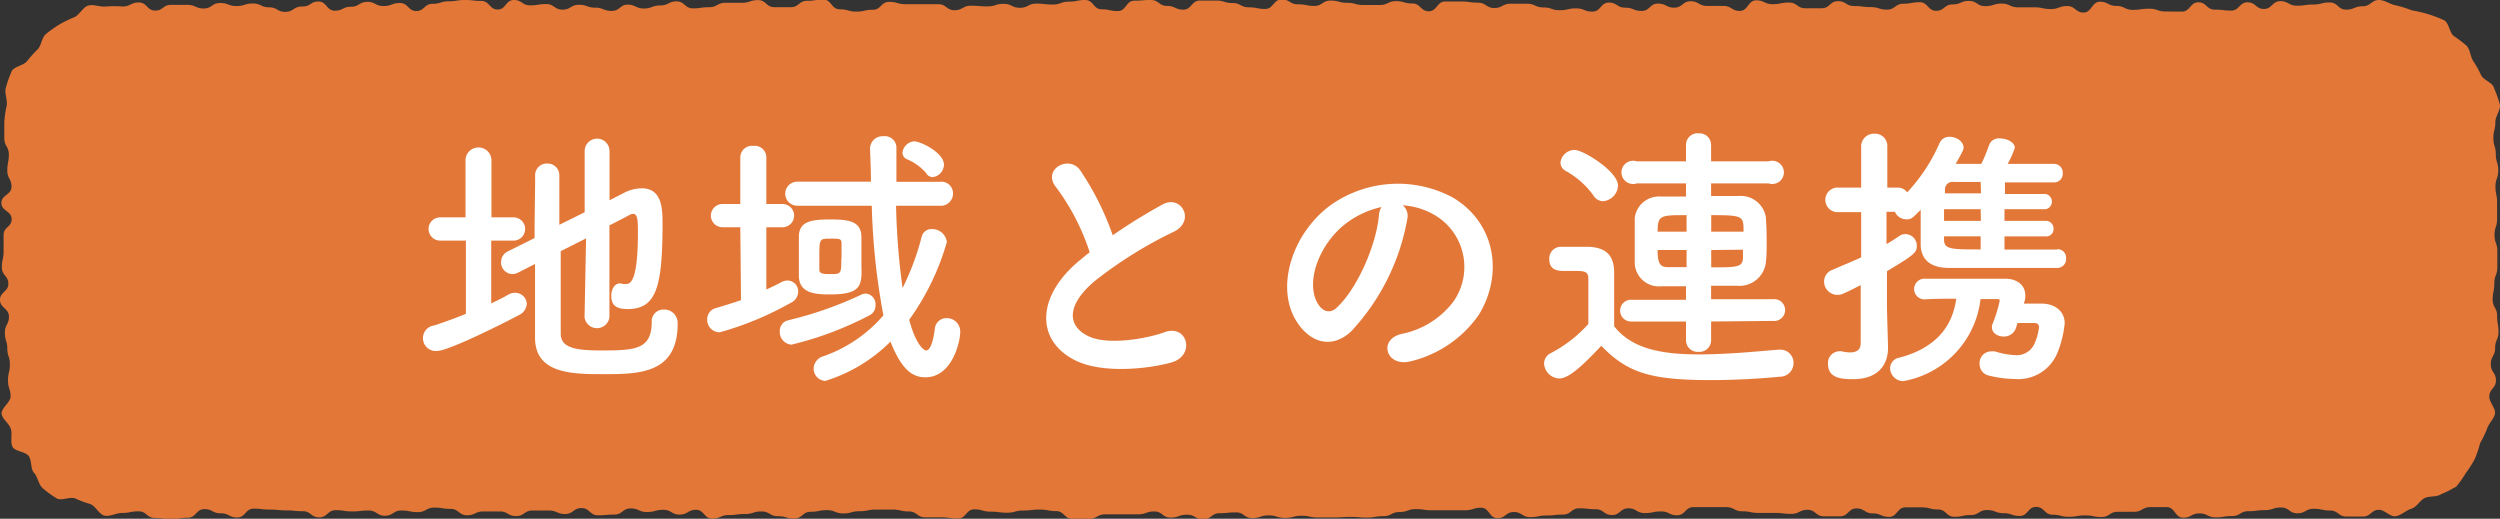
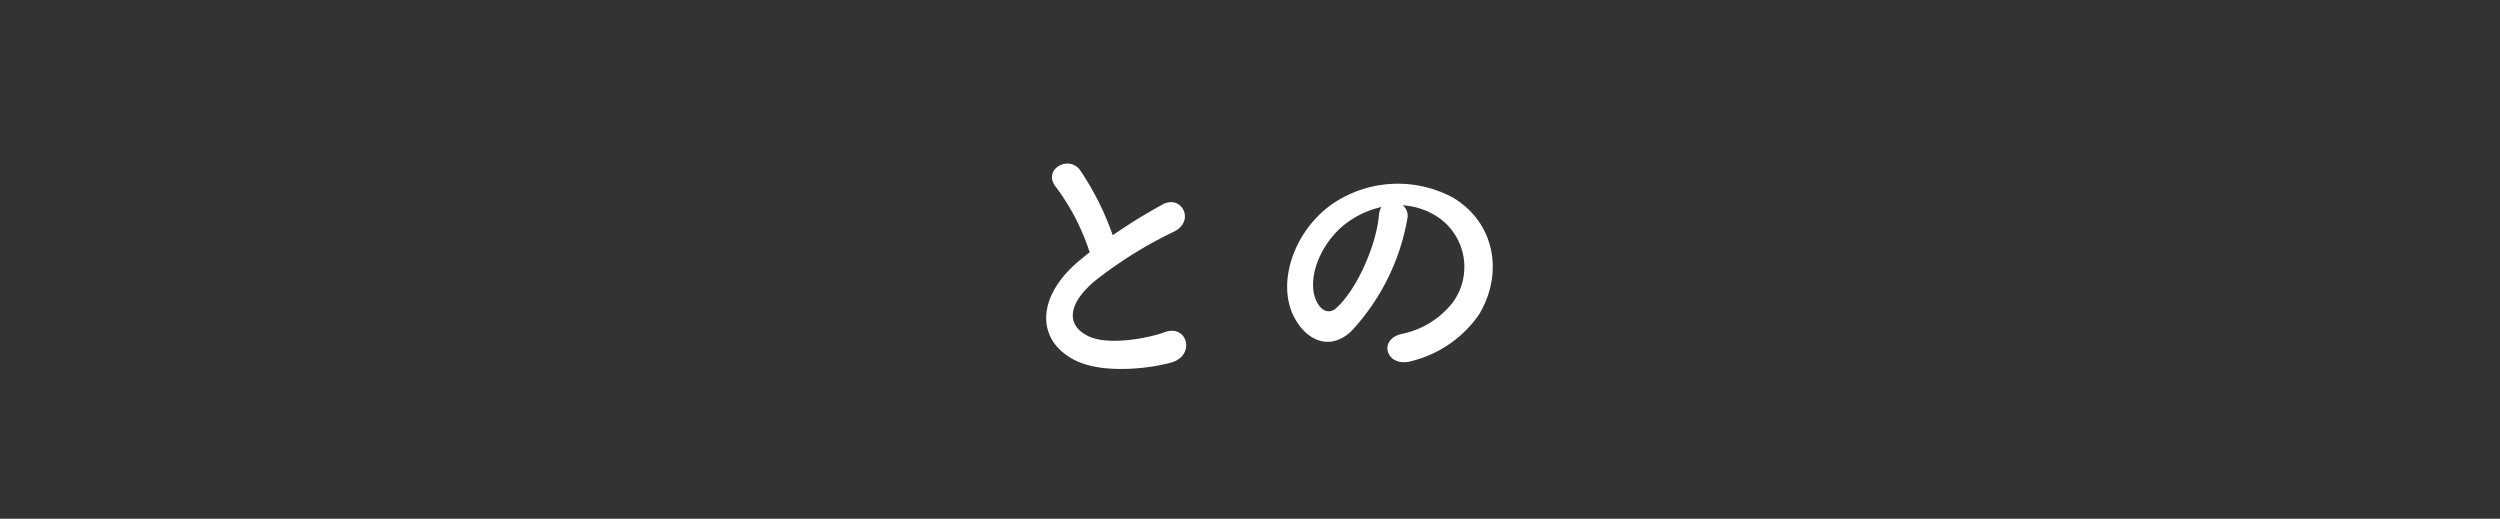
<svg xmlns="http://www.w3.org/2000/svg" width="215.08" height="44.63" viewBox="0 0 215.08 44.63">
  <rect x="0" y="0" width="215.08" height="44.63" fill="#333333" stroke="none" />
  <defs>
    <style>.cls-1{fill:#e37737;}.cls-2{fill:#fff;}</style>
  </defs>
  <g id="レイヤー_2" data-name="レイヤー 2">
    <g id="レイヤー_1-2" data-name="レイヤー 1">
-       <path class="cls-1" d="M204.68,43.86c-.7,0-.7.58-1.4.58s-.71,0-1.41,0-.7-.52-1.41-.52-.7-.15-1.4-.15-.71.39-1.41.39-.7-.5-1.41-.5-.7.23-1.4.23-.71.09-1.41.09-.7.42-1.41.42-.7.11-1.4.11-.7-.34-1.4-.34-.7.37-1.4.37-.7-.91-1.4-.91H185c-.7,0-.7.4-1.4.4h-1.4c-.71,0-.71.45-1.41.45s-.7-.14-1.4-.14-.7.12-1.41.12-.7-.18-1.4-.18-.7-.67-1.41-.67-.7.78-1.4.78-.71-.24-1.41-.24-.7-.27-1.41-.27-.7.43-1.4.43-.71.15-1.41.15-.7-.63-1.41-.63-.7-.18-1.4-.18-.7,0-1.4,0-.71.82-1.41.82-.7-.3-1.4-.3-.7-.43-1.4-.43-.71.68-1.41.68h-1.4c-.7,0-.7-.56-1.4-.56s-.7.35-1.4.35-.71-.08-1.41-.08-.7,0-1.4,0-.7-.14-1.4-.14-.7-.36-1.4-.36-.71,0-1.41,0-.7,0-1.4,0-.7.7-1.4.7S143.6,44,142.9,44s-.7.14-1.4.14-.71-.41-1.41-.41-.7.58-1.41.58-.7-.5-1.4-.5-.71-.08-1.41-.08-.7.54-1.41.54-.7.08-1.41.08-.7.14-1.4.14-.71-.44-1.41-.44-.7.53-1.41.53-.7-.9-1.4-.9-.7.22-1.41.22-.7,0-1.4,0-.7,0-1.41,0-.7-.1-1.4-.1-.7.25-1.4.25-.71.36-1.41.36-.7.12-1.4.12-.71-.06-1.41-.06-.7.05-1.41.05-.7,0-1.4,0-.71-.15-1.41-.15-.7.19-1.41.19-.7-.22-1.41-.22-.7.23-1.41.23-.7-.49-1.4-.49-.71.07-1.41.07-.7.52-1.41.52-.7-.39-1.4-.39-.71.25-1.41.25S100,44,99.3,44s-.7.25-1.4.25H95.08c-.7,0-.7.39-1.4.39H92.27c-.71,0-.71-.67-1.41-.67s-.71-.13-1.41-.13-.7.08-1.41.08-.7.19-1.41.19-.7-.09-1.4-.09-.71-.2-1.41-.2-.7.79-1.41.79-.7-.1-1.41-.1-.7,0-1.4,0S78.89,44,78.19,44s-.71-.16-1.41-.16H75.37c-.71,0-.71.14-1.41.14s-.7.19-1.41.19-.7-.28-1.41-.28-.7.14-1.4.14-.71.58-1.41.58-.71-.2-1.41-.2S66.21,44,65.51,44s-.71.22-1.41.22-.71.09-1.41.09-.71.31-1.41.31-.7-.76-1.4-.76-.71.41-1.41.41-.7-.41-1.4-.41-.7.19-1.41.19-.7-.31-1.4-.31-.71.53-1.41.53-.71.06-1.41.06-.71-.62-1.41-.62-.71.51-1.41.51-.7-.3-1.41-.3-.7,0-1.4,0-.71.48-1.41.48S43.69,44,43,44s-.71,0-1.41,0-.71.33-1.41.33-.71-.55-1.41-.55-.71-.11-1.41-.11-.71.39-1.41.39-.71-.14-1.42-.14-.7.45-1.41.45-.7-.45-1.41-.45S31,44,30.29,44s-.71-.11-1.41-.11-.71.62-1.42.62-.7-.53-1.41-.53-.7-.07-1.41-.07-.71-.07-1.41-.07-.71-.08-1.41-.08-.71.76-1.41.76-.71-.36-1.42-.36-.7-.36-1.41-.36-.71.74-1.42.74-.7.13-1.41.13-.71-.11-1.42-.11-.7-.57-1.41-.57-.71.14-1.42.14c-.49,0-1,.31-1.47.24s-.79-.82-1.25-1a9.48,9.48,0,0,1-1.29-.48c-.43-.19-1.2.21-1.59,0A9.46,9.46,0,0,1,3.67,42c-.36-.32-.43-1-.74-1.32s-.18-1-.44-1.42-1.22-.4-1.42-.84,0-1-.13-1.49-.73-.85-.8-1.32.77-1,.77-1.49c0-.69-.22-.69-.22-1.39s.16-.69.16-1.39S.63,30.66.63,30s-.21-.69-.21-1.38.35-.7.35-1.39S0,26.49,0,25.8s.72-.7.72-1.39S.16,23.71.16,23s.15-.69.15-1.38,0-.7,0-1.4S1,19.55,1,18.85s-.88-.69-.88-1.39.87-.69.87-1.39-.36-.69-.36-1.39.13-.7.13-1.39-.39-.7-.39-1.4,0-.7,0-1.39A9.7,9.7,0,0,1,.58,9.07C.65,8.59.37,8,.5,7.56A9.81,9.81,0,0,1,1,6.14c.2-.43,1.09-.51,1.35-.91a10,10,0,0,1,.91-1c.31-.36.33-1,.69-1.3a10.74,10.74,0,0,1,1.17-.83,10.06,10.06,0,0,1,1.28-.62c.43-.2.73-.86,1.19-1s1,.14,1.51.08a9.82,9.82,0,0,1,1.44,0c.7,0,.7-.35,1.4-.35s.71.7,1.41.7S14,.42,14.72.42s.7,0,1.4,0,.71.31,1.41.31.7-.47,1.41-.47.7.26,1.4.26.71-.22,1.41-.22.7.33,1.4.33.7.39,1.4.39S25.25.56,26,.56s.7-.43,1.4-.43.7.79,1.4.79.7-.34,1.4-.34.7-.42,1.4-.42.7.36,1.4.36.7-.26,1.41-.26.7.69,1.4.69.7-.62,1.4-.62.71-.22,1.41-.22S39.28,0,40,0s.71.08,1.41.08.7.74,1.41.74S43.5,0,44.21,0s.7.46,1.4.46S46.32.35,47,.35s.7.48,1.4.48.71-.42,1.41-.42.7.25,1.4.25.7.28,1.41.28S53.34.4,54,.4s.7.33,1.4.33.7-.26,1.4-.26.71-.35,1.41-.35.7.6,1.4.6.7-.1,1.4-.1.7-.38,1.4-.38.71,0,1.41,0,.7-.23,1.4-.23.7.61,1.4.61.7,0,1.41,0,.7-.55,1.4-.55.7-.11,1.4-.11.7.84,1.41.84S73,1,73.68,1s.7-.16,1.41-.16.7-.68,1.4-.68.71.2,1.41.2.7,0,1.41,0,.7,0,1.41,0,.7.52,1.4.52.71-.39,1.41-.39.7.06,1.41.06.7-.22,1.4-.22.71.34,1.41.34.7-.36,1.4-.36.71.08,1.41.08.7-.25,1.4-.25S92.67,0,93.37,0s.7.8,1.4.8.71.15,1.41.15.7-.89,1.4-.89S98.29,0,99,0s.7.51,1.4.51.71.32,1.41.32.7-.78,1.41-.78.7,0,1.41,0,.7.21,1.4.21.71.37,1.41.37.71.14,1.41.14.71-.82,1.41-.82.7.42,1.41.42.7.14,1.4.14.7-.46,1.41-.46.7.19,1.4.19.71.19,1.41.19.7,0,1.41,0,.7-.33,1.4-.33.71.2,1.41.2.71.67,1.41.67.7-.84,1.41-.84.7,0,1.41,0,.7.1,1.41.1.7.46,1.4.46.71-.37,1.41-.37h1.41c.7,0,.7.32,1.41.32s.7.24,1.4.24.71-.16,1.41-.16S136.29,1,137,1s.71-.78,1.41-.78.71.44,1.41.44.7.28,1.41.28.7-.63,1.41-.63.7.35,1.4.35.71-.55,1.41-.55.71.4,1.41.4.71,0,1.41,0,.71.43,1.41.43.71-.91,1.41-.91.71.33,1.41.33.7-.14,1.41-.14.7.49,1.4.49.7,0,1.41,0,.7-.61,1.4-.61.7.42,1.4.42.71.09,1.41.09.71.22,1.41.22.71-.51,1.41-.51.71-.13,1.41-.13.7.74,1.41.74.7-.55,1.41-.55.7-.3,1.4-.3.71.45,1.41.45.71-.22,1.41-.22.71.32,1.41.32.71,0,1.41,0,.71.15,1.41.15.71-.26,1.41-.26.71.56,1.41.56.71-.93,1.41-.93.71.36,1.41.36.71.34,1.42.34.7-.1,1.41-.1.7.24,1.41.24S187,1,187.71,1s.71-.8,1.42-.8.7.63,1.41.63.7.08,1.41.08.7-.71,1.41-.71.71.57,1.41.57.71-.67,1.41-.67.71.39,1.42.39.71-.1,1.41-.1.71-.18,1.42-.18.7.62,1.41.62.71-.29,1.42-.29S204,0,204.68,0c.48,0,1,.4,1.44.46a10.39,10.39,0,0,1,1.37.43,10.72,10.72,0,0,1,1.41.33,10.5,10.5,0,0,1,1.39.53c.4.25.43,1,.79,1.33a10.83,10.83,0,0,1,1.13.86c.32.36.31.92.57,1.32a8.33,8.33,0,0,1,.67,1.2c.2.43,1,.64,1.11,1.1A10.84,10.84,0,0,1,215.07,9c.07.47-.39,1-.39,1.5,0,.69-.17.69-.17,1.38s.21.7.21,1.39.21.7.21,1.39-.24.7-.24,1.39.14.69.14,1.39,0,.69,0,1.39-.22.69-.22,1.39.24.69.24,1.38,0,.7,0,1.39-.26.7-.26,1.39-.14.7-.14,1.39.38.7.38,1.39.12.7.12,1.39-.29.7-.29,1.39-.37.7-.37,1.4.44.7.44,1.39-.57.7-.57,1.4c0,.48.55,1,.49,1.44s-.54.85-.68,1.31a9.44,9.44,0,0,1-.6,1.24,9.71,9.71,0,0,1-.45,1.35,9.34,9.34,0,0,1-.76,1.2,10.16,10.16,0,0,1-.84,1.19,10.69,10.69,0,0,1-1.31.66c-.39.26-1,.13-1.41.33s-.69.78-1.15.92-.87.57-1.35.64S205.16,43.86,204.68,43.86Z" />
-       <path class="cls-2" d="M40.08,20.7H37.87a1,1,0,1,1,0-2h2.18v-5a1.12,1.12,0,0,1,2.23,0v5h1.9a1,1,0,0,1,0,2H42.26v5.4c.51-.24,1-.48,1.47-.75a1.14,1.14,0,0,1,.59-.16,1,1,0,0,1,1,.93,1.15,1.15,0,0,1-.7,1c-.84.46-6,3.07-7,3.07A1.09,1.09,0,0,1,37.36,28c.92-.31,1.83-.63,2.72-1Zm10.34-.19-2.18,1.1c0,2.9,0,5.83,0,7.1s1.42,1.44,3.51,1.44c2.92,0,4.32-.09,4.32-2.47a1,1,0,0,1,1-1.05,1.16,1.16,0,0,1,1.23,1.22c0,4.34-3.36,4.34-6.46,4.34-2.69,0-5.76-.07-5.81-3.07,0-1.51,0-3.91,0-6.41l-1.47.75a1.16,1.16,0,0,1-.45.12,1,1,0,0,1-1-1.06,1,1,0,0,1,.57-.89l2.31-1.15c0-2.09.05-4.05.05-5.35a1,1,0,0,1,1.08-1.06,1,1,0,0,1,1,1v0c0,1,0,2.54,0,4.27l2.18-1.08V13a1.07,1.07,0,0,1,2.14,0v4.23l1.17-.6a3.46,3.46,0,0,1,1.59-.43c1.73,0,1.8,1.7,1.8,3,0,5.49-.53,7.39-3,7.39-1.08,0-1.41-.39-1.41-1.15,0-.53.26-1.06.76-1.06a.74.74,0,0,1,.24.05,1.6,1.6,0,0,0,.29,0c.39,0,1-.34,1-4.4,0-1,0-1.63-.41-1.63a.68.68,0,0,0-.27.07c-.36.2-1,.53-1.77.92V27.3a1.08,1.08,0,0,1-2.14,0Z" />
-       <path class="cls-2" d="M63.69,19.55H62.16a1,1,0,1,1,0-2h1.53v-4a1,1,0,0,1,1.11-1,1,1,0,0,1,1.13,1v4h1.39a1,1,0,0,1,0,2H65.93l0,5.35a14.26,14.26,0,0,0,1.3-.63,1.23,1.23,0,0,1,.53-.14.94.94,0,0,1,.91.94,1.09,1.09,0,0,1-.67,1,27.4,27.4,0,0,1-6.08,2.52,1.08,1.08,0,0,1-1.08-1.1,1,1,0,0,1,.8-1c.74-.22,1.43-.43,2.11-.67Zm4.4,10.1a1.08,1.08,0,0,1-1-1.15.92.92,0,0,1,.69-.94,32.13,32.13,0,0,0,6.32-2.21.89.89,0,0,1,.4-.09.91.91,0,0,1,.82,1,.93.93,0,0,1-.5.86A29,29,0,0,1,68.09,29.65Zm9-11.95a60.47,60.47,0,0,0,.56,7.08,22.09,22.09,0,0,0,1.65-4.44.85.85,0,0,1,.87-.63,1.26,1.26,0,0,1,1.29,1.11,21.49,21.49,0,0,1-3.24,6.69c.53,2,1.2,2.64,1.47,2.64s.57-.52.74-1.91a1,1,0,0,1,1-.87,1.15,1.15,0,0,1,1.18,1.2c0,.79-.67,3.89-3,3.89-1,0-2-.51-3-3.07A13.6,13.6,0,0,1,71,32.77,1.05,1.05,0,0,1,70,31.72a1.14,1.14,0,0,1,.86-1.08A12,12,0,0,0,76,27.13a59.17,59.17,0,0,1-1-9.43H68.59a1,1,0,1,1,0-2.07l5.9,0h.44c0-1-.05-1.95-.08-2.86v0A1.08,1.08,0,0,1,76,11.72a1,1,0,0,1,1.12,1.08v0c0,.87,0,1.83,0,2.84l3.74,0a1,1,0,0,1,1.13,1,1.05,1.05,0,0,1-1.13,1.06ZM71.4,25.33c-1.2,0-2.59-.07-2.67-1.51,0-.41,0-.91,0-1.47,0-.72,0-1.46,0-2,0-1.37,1.2-1.47,2.76-1.47s2.57.17,2.62,1.44c0,.77,0,1.61,0,2.4C74.16,24.54,74.16,25.33,71.4,25.33Zm1-3.12c0-.43,0-.86,0-1.27s-.17-.41-.91-.41c-1,0-1,0-1,1.58,0,.39,0,.77,0,1.06s.09.41.91.41C72.38,23.58,72.38,23.58,72.38,22.21Zm7.32-7.27A4.39,4.39,0,0,0,78,13.69a.64.64,0,0,1-.36-.53,1.1,1.1,0,0,1,1-1c.6,0,2.57,1,2.57,2a1.1,1.1,0,0,1-1,1.08A.7.7,0,0,1,79.7,14.94Z" />
      <path class="cls-2" d="M90.86,16.11c-1.25-1.53,1.11-2.83,2.07-1.46a24.13,24.13,0,0,1,2.8,5.59A48.29,48.29,0,0,1,100,17.6c1.63-.91,2.88,1.39,1,2.33a36.18,36.18,0,0,0-6.82,4.25c-2.37,2-2.44,3.81-.57,4.73,1.68.84,5.11.21,6.55-.32,2-.76,2.74,2,.6,2.6-1.9.53-5.9,1-8.28-.2-3.46-1.75-3.31-5.64.58-8.73.24-.19.45-.39.69-.55A19.34,19.34,0,0,0,90.86,16.11Z" />
      <path class="cls-2" d="M121.08,18.8a19,19,0,0,1-4.85,9.72c-1.85,1.71-3.87.77-4.92-1.29-1.51-3,.09-7.44,3.31-9.68A10,10,0,0,1,125,17c3.72,2.23,4.32,6.65,2.23,10.08a10,10,0,0,1-5.85,4c-2.12.55-2.86-1.87-.8-2.35A7.43,7.43,0,0,0,125,26a5.18,5.18,0,0,0-1.32-7.34,6.24,6.24,0,0,0-3-1A1.18,1.18,0,0,1,121.08,18.8Zm-5.33.46c-2.23,1.73-3.43,4.92-2.43,6.77.37.69,1,1,1.59.52,1.8-1.58,3.48-5.4,3.72-8a1.61,1.61,0,0,1,.22-.74A7.86,7.86,0,0,0,115.75,19.26Z" />
-       <path class="cls-2" d="M134.16,32.56a1.36,1.36,0,0,1-1.32-1.28,1,1,0,0,1,.6-.91,11.46,11.46,0,0,0,3.21-2.5c0-1.08,0-2,0-2.92V24c0-.62-.29-.69-1.1-.69h-.94c-.46,0-1.32,0-1.32-1a1,1,0,0,1,1-1.08c.86,0,1.53,0,2.33,0,1.53.05,2.25.72,2.25,2.25s0,3.05,0,4.59c1.51,1.92,4,2.42,7.32,2.42,2.4,0,5-.26,6.84-.41h.12a1.13,1.13,0,0,1,1.15,1.16,1.17,1.17,0,0,1-1.2,1.17c-1.51.15-3.72.29-5.91.29-5.2,0-7.17-.62-9.43-2.95C136.58,31,135.09,32.56,134.16,32.56Zm2.92-15.75a7.22,7.22,0,0,0-2.35-2.09.84.84,0,0,1-.48-.74,1.23,1.23,0,0,1,1.23-1.08c.72,0,3.72,1.84,3.72,3.07a1.4,1.4,0,0,1-1.3,1.34A1,1,0,0,1,137.08,16.81Zm10.13,10.85v1.61a1,1,0,0,1-1.08,1,1,1,0,0,1-1.08-1V27.66h-4.63a.94.94,0,1,1,0-1.87h4.63V24.63c-.72,0-1.41,0-2.13,0a2.08,2.08,0,0,1-2.28-1.95c0-.65,0-1.32,0-2s0-1.32,0-1.92a2.1,2.1,0,0,1,2.25-1.85c.68,0,1.42,0,2.16,0V15.78h-4.24a1,1,0,1,1,0-1.9h4.24V12.47a1,1,0,0,1,1.11-1,1,1,0,0,1,1.05,1v1.41h4.95a1,1,0,1,1,0,1.9h-4.95v1.08c.8,0,1.59,0,2.36,0a2.2,2.2,0,0,1,2.35,1.81c.05.67.07,1.39.07,2.08s0,1.25-.07,1.83a2.28,2.28,0,0,1-2.5,2c-.74,0-1.46,0-2.21,0v1.16h5.33a.94.94,0,1,1,0,1.87Zm-2.11-9.15c-2.25,0-2.49,0-2.49,1.42h2.49Zm0,3h-2.49c0,.89.09,1.47.81,1.47.53,0,1.08,0,1.68,0ZM150,19.93c0-1.34,0-1.42-2.78-1.42v1.42Zm-2.78,1.58V23c2.16,0,2.68,0,2.73-.77,0-.24,0-.48,0-.75Z" />
-       <path class="cls-2" d="M177,21.44a.73.73,0,0,1,.75.79.76.76,0,0,1-.77.82l-6.24,0c-1.08,0-2.14,0-3.07,0-1.42,0-2.4-.58-2.43-2,0-.72,0-1.87,0-3-.77.77-.81.82-1.22.82a1.08,1.08,0,0,1-1-.65h-.72V21c.39-.22.75-.46,1.11-.7a.82.82,0,0,1,.5-.16,1,1,0,0,1,1,1c0,.58-.19.77-2.57,2.19,0,1.53,0,2.73,0,3.09s.07,2.57.09,3.41v.1c0,1.51-.91,2.69-3,2.69-.93,0-2.16-.05-2.16-1.3a1,1,0,0,1,.94-1.1.86.86,0,0,1,.22,0,3.23,3.23,0,0,0,.74.1c.48,0,.91-.17.91-.79v-5c-1.56.79-1.68.84-2,.84a1.15,1.15,0,0,1-1.15-1.15,1.07,1.07,0,0,1,.7-1c.88-.38,1.72-.72,2.49-1.08V18.25h-1.92a1.06,1.06,0,1,1,0-2.11h1.92l0-3.51a1.1,1.1,0,0,1,1.15-1.13,1.06,1.06,0,0,1,1.1,1.13v3.51h.87a1,1,0,0,1,.84.41,14.93,14.93,0,0,0,2.78-4.23.9.9,0,0,1,.89-.55c.58,0,1.18.41,1.18.94,0,.11,0,.21-.68,1.39h2.21a15.76,15.76,0,0,0,.7-1.71.9.9,0,0,1,.91-.48c.6,0,1.27.34,1.27.8a7.26,7.26,0,0,1-.62,1.39c1.46,0,2.88,0,4,0a.75.75,0,0,1,.74.82.73.73,0,0,1-.77.77h0c-1.18,0-2.69,0-4.2,0v1H176A.67.67,0,0,1,176,18h-3.55v1H176a.66.66,0,0,1,.67.69.63.63,0,0,1-.67.65h-3.55v1.13c1.58,0,3.19,0,4.51,0Zm-3.57,6.8a1.07,1.07,0,0,1-1.06.71c-.53,0-1-.31-1-.79a.61.61,0,0,1,.05-.29,11.36,11.36,0,0,0,.62-2c0-.09-.07-.14-.19-.14h-1.46a8.11,8.11,0,0,1-6.65,7.06,1.14,1.14,0,0,1-1.13-1.11.94.94,0,0,1,.79-.91c2.93-.77,4.54-2.47,4.9-5.07-1,0-1.92,0-2.64.05h0a.89.89,0,1,1,0-1.77c1.18,0,3.32,0,5,0h1.88c.91,0,1.7.48,1.7,1.44a1.51,1.51,0,0,1-.05.46,2.46,2.46,0,0,0-.07.24h1.51c1.2,0,2,.69,2,1.7a9.13,9.13,0,0,1-.64,2.57,3.64,3.64,0,0,1-3.72,2.21,9.21,9.21,0,0,1-2.16-.29,1,1,0,0,1-.8-1,1,1,0,0,1,1-1.08,1.88,1.88,0,0,1,.31,0,6.7,6.7,0,0,0,1.73.32,1.66,1.66,0,0,0,1.66-.94,4.77,4.77,0,0,0,.41-1.46c0-.17-.08-.36-.39-.36h-1.46ZM170.4,18h-3.15c0,.32,0,.65,0,1h3.17Zm0,2.33h-3.15v.27c0,.86.6.86,3.15.86Zm0-4.68-2.33,0a.65.65,0,0,0-.74.69c0,.1,0,.19,0,.29h3.1Z" />
    </g>
  </g>
</svg>